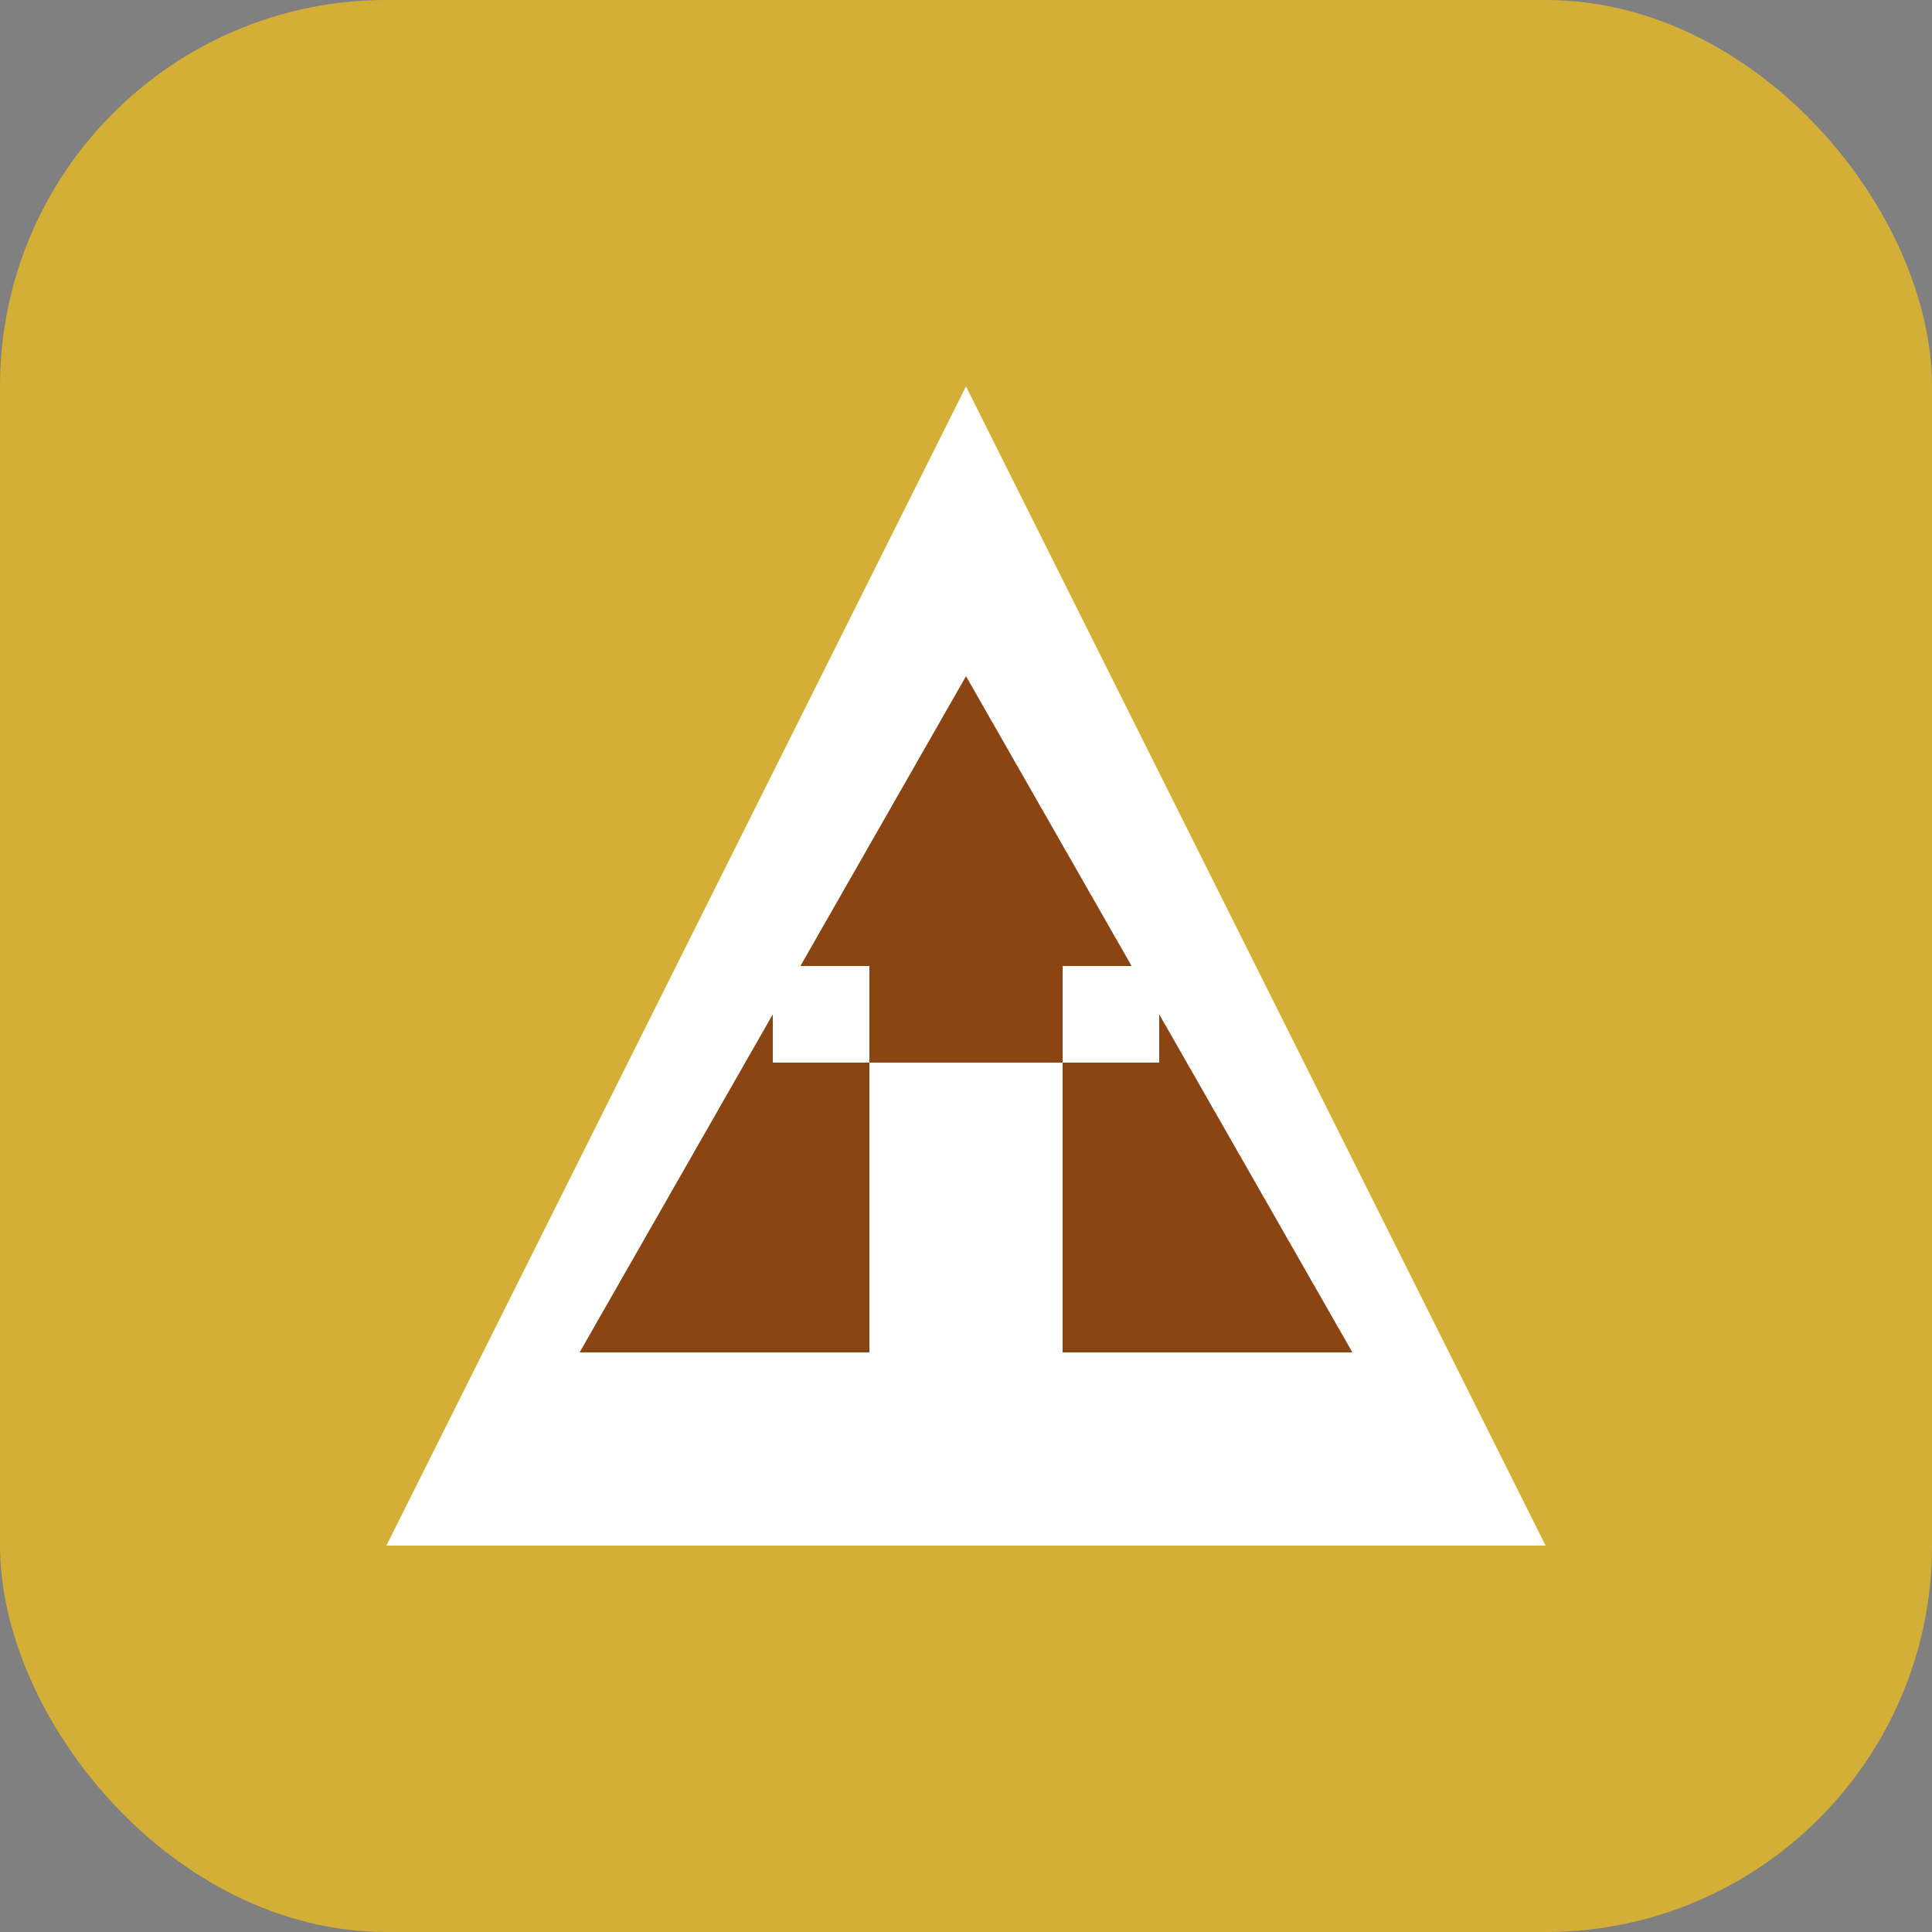
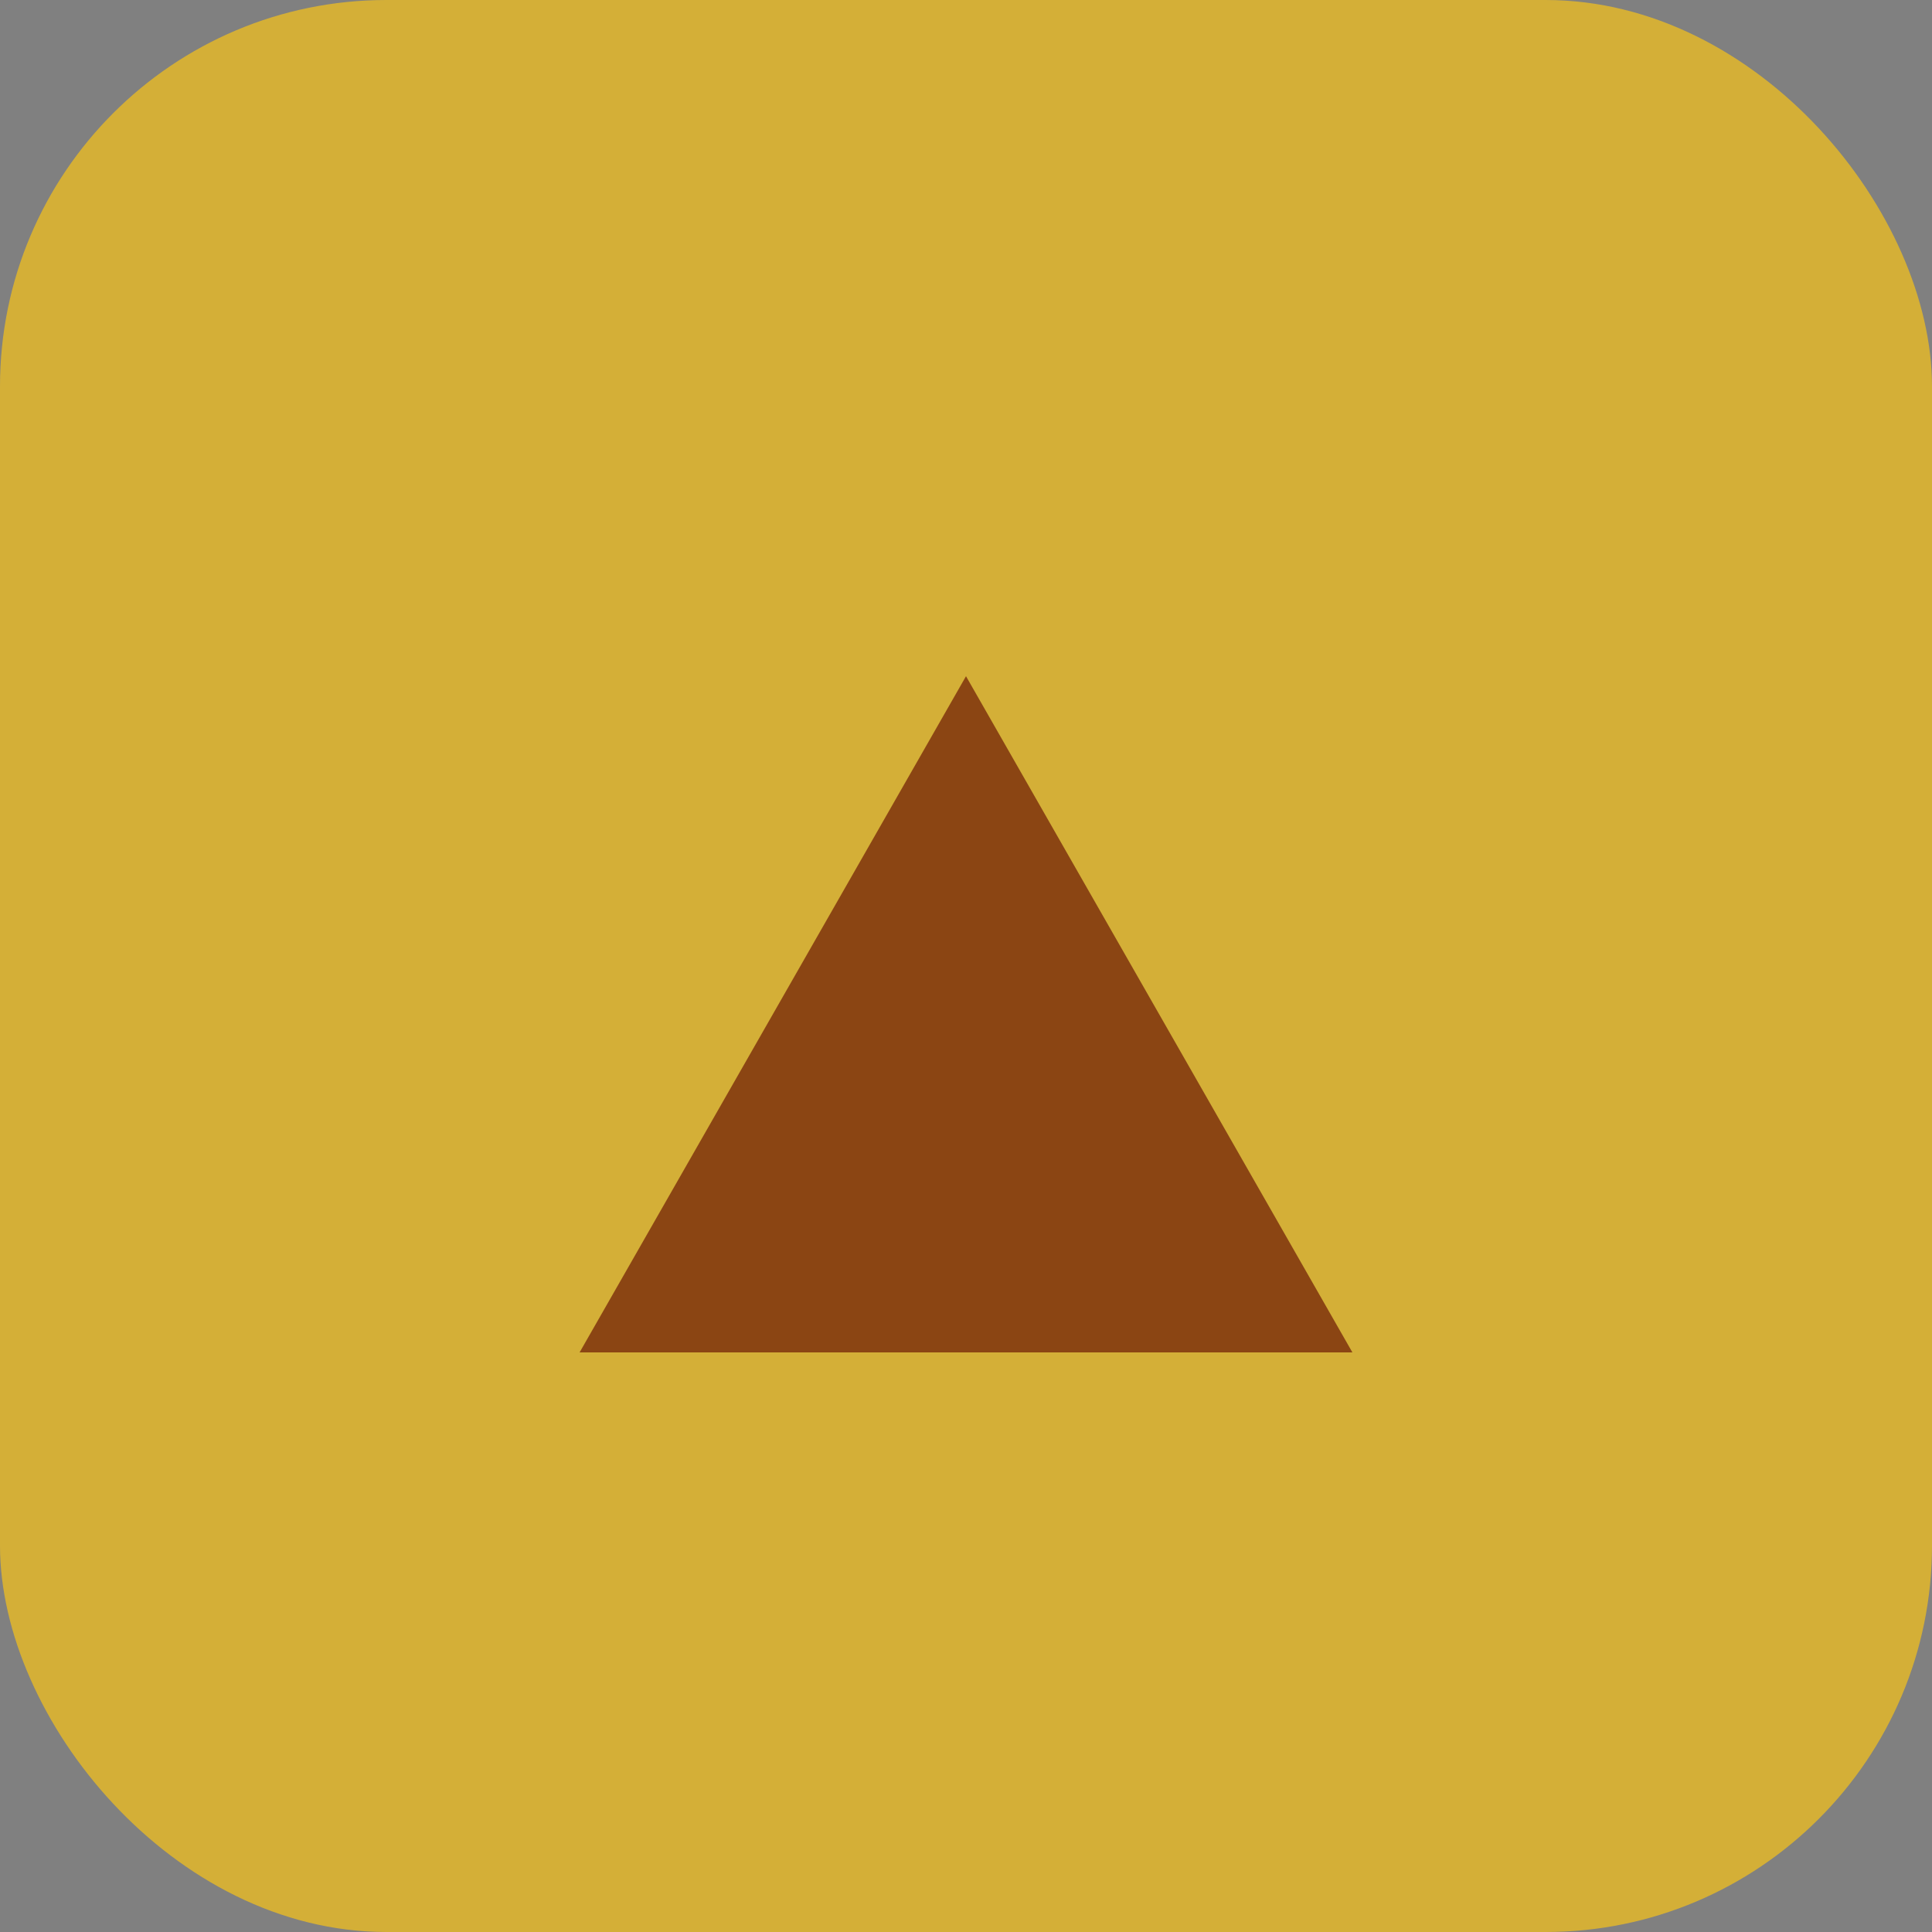
<svg xmlns="http://www.w3.org/2000/svg" width="40" height="40" viewBox="0 0 40 40" fill="none">
  <rect x="0" y="0" width="40" height="40" fill="#808080" stroke="none" />
  <rect width="40" height="40" rx="8" fill="#d4af37" />
-   <path d="M8 32L20 8L32 32H8Z" fill="white" />
  <path d="M12 28L20 14L28 28H12Z" fill="#8b4513" />
-   <rect x="18" y="22" width="4" height="6" fill="white" />
-   <rect x="16" y="20" width="2" height="2" fill="white" />
-   <rect x="22" y="20" width="2" height="2" fill="white" />
</svg>